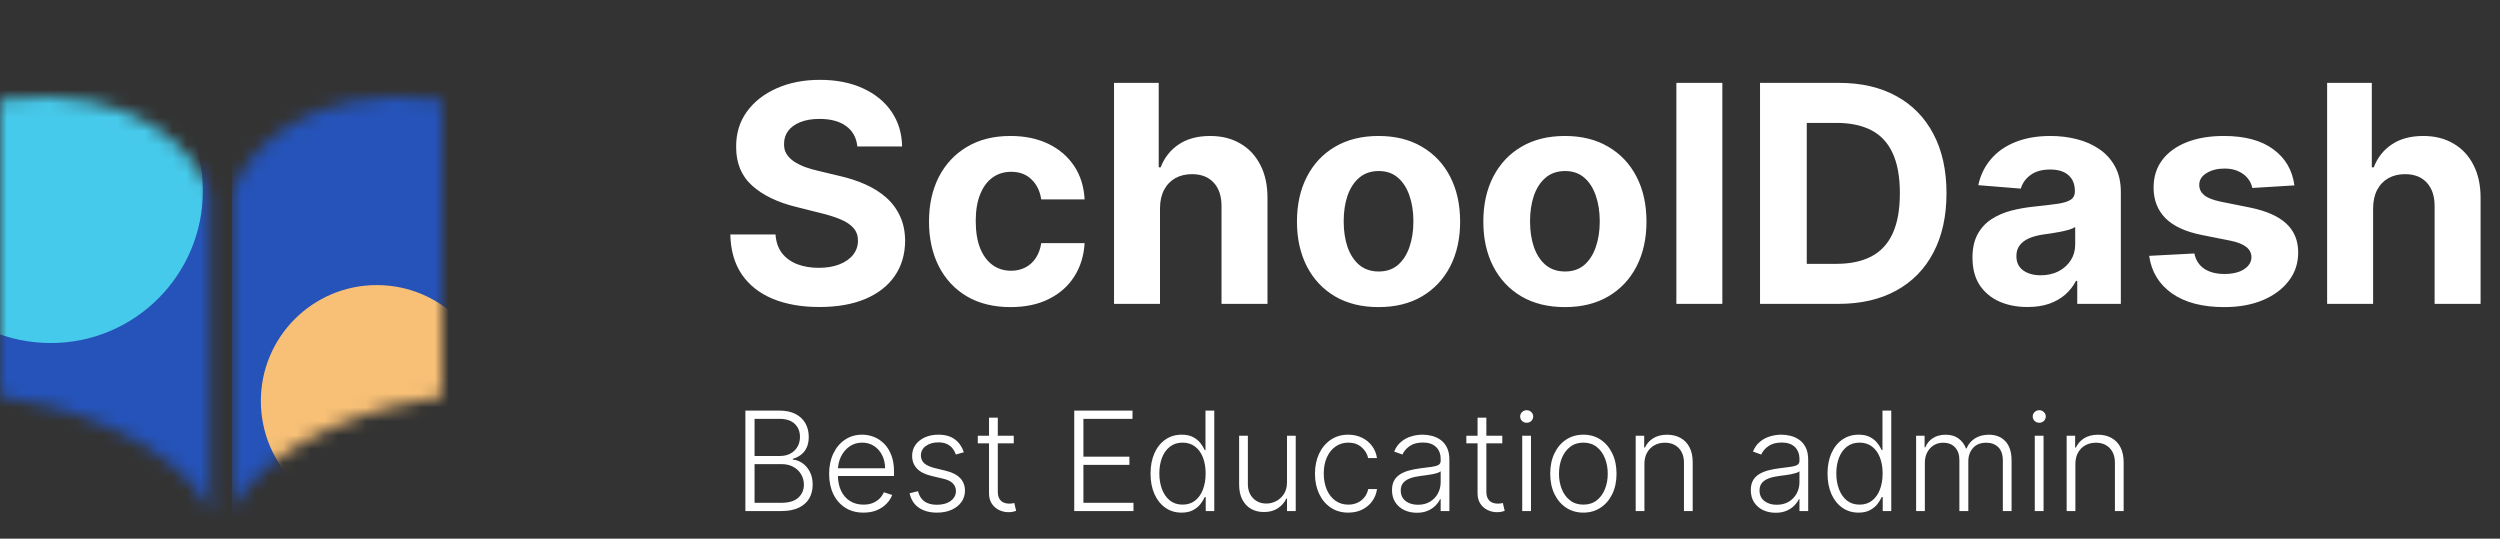
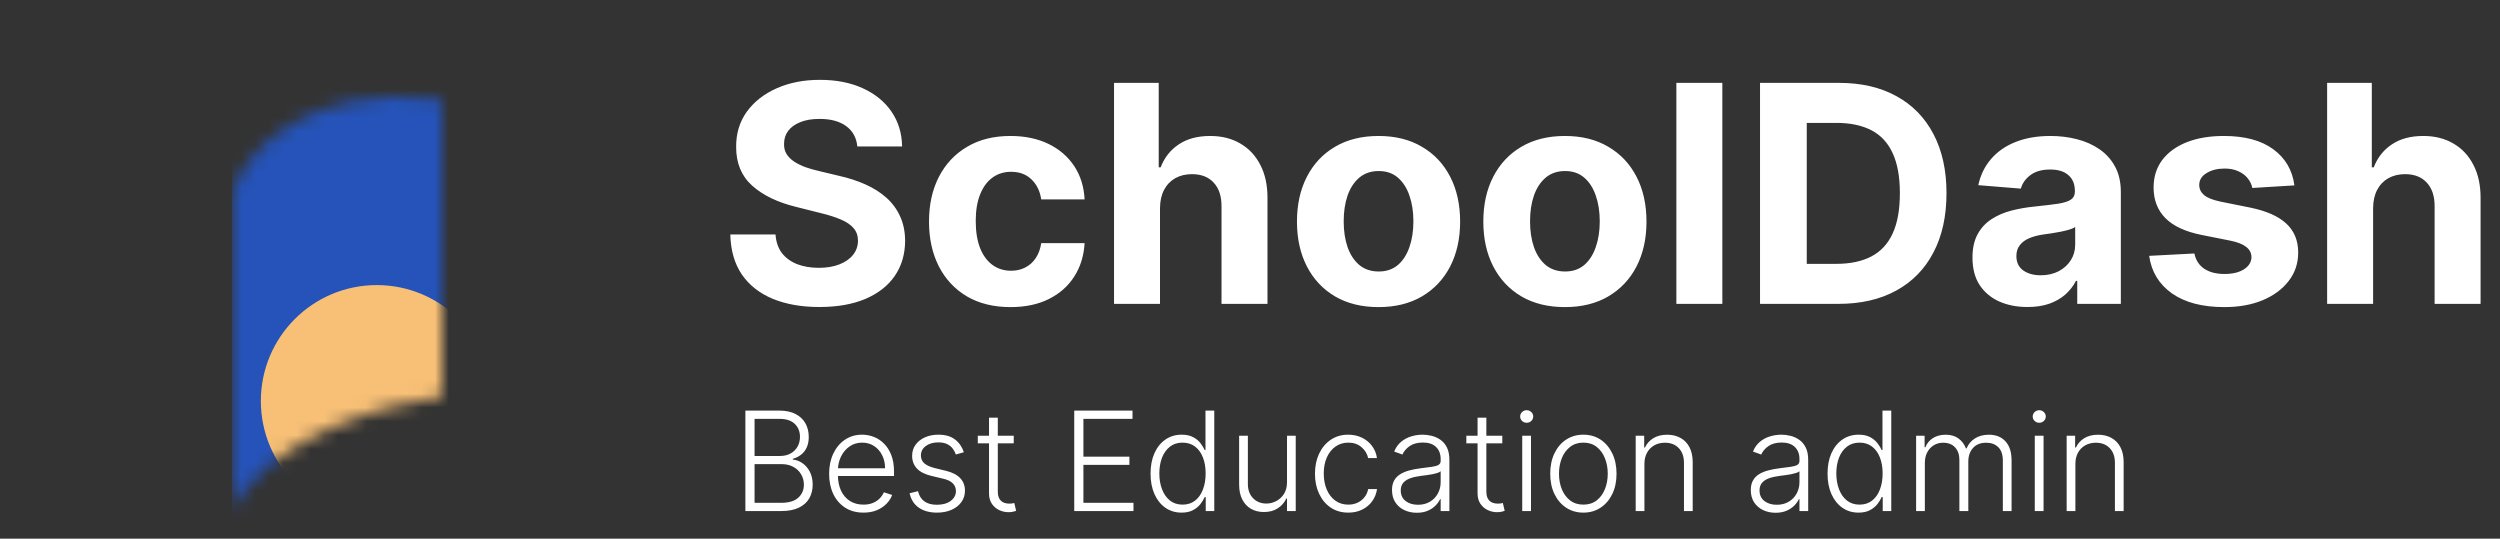
<svg xmlns="http://www.w3.org/2000/svg" width="181" height="39" viewBox="0 0 181 39" fill="none">
  <rect x="0" y="0" width="181" height="39" fill="#333333" stroke="none" />
  <path d="M62.07 10.602C62.008 9.971 61.74 9.482 61.266 9.133C60.792 8.784 60.148 8.609 59.336 8.609C58.784 8.609 58.318 8.688 57.938 8.844C57.557 8.995 57.266 9.206 57.062 9.477C56.865 9.747 56.766 10.055 56.766 10.398C56.755 10.685 56.815 10.935 56.945 11.148C57.081 11.362 57.266 11.547 57.5 11.703C57.734 11.854 58.005 11.987 58.312 12.102C58.62 12.211 58.948 12.305 59.297 12.383L60.734 12.727C61.432 12.883 62.073 13.091 62.656 13.352C63.24 13.612 63.745 13.932 64.172 14.312C64.599 14.693 64.93 15.141 65.164 15.656C65.404 16.172 65.526 16.763 65.531 17.43C65.526 18.409 65.276 19.258 64.781 19.977C64.292 20.69 63.583 21.245 62.656 21.641C61.734 22.031 60.622 22.227 59.32 22.227C58.029 22.227 56.904 22.029 55.945 21.633C54.992 21.237 54.247 20.651 53.711 19.875C53.18 19.094 52.901 18.128 52.875 16.977H56.148C56.185 17.513 56.339 17.961 56.609 18.32C56.885 18.674 57.253 18.943 57.711 19.125C58.175 19.302 58.698 19.391 59.281 19.391C59.854 19.391 60.352 19.307 60.773 19.141C61.2 18.974 61.531 18.742 61.766 18.445C62 18.148 62.117 17.807 62.117 17.422C62.117 17.062 62.01 16.76 61.797 16.516C61.589 16.271 61.281 16.062 60.875 15.891C60.474 15.719 59.982 15.562 59.398 15.422L57.656 14.984C56.307 14.656 55.242 14.143 54.461 13.445C53.68 12.747 53.292 11.807 53.297 10.625C53.292 9.656 53.55 8.81 54.07 8.086C54.596 7.362 55.318 6.797 56.234 6.391C57.151 5.984 58.193 5.781 59.359 5.781C60.547 5.781 61.583 5.984 62.469 6.391C63.359 6.797 64.052 7.362 64.547 8.086C65.042 8.81 65.297 9.648 65.312 10.602H62.07ZM73.166 22.234C71.937 22.234 70.88 21.974 69.994 21.453C69.114 20.927 68.437 20.198 67.963 19.266C67.494 18.333 67.26 17.26 67.26 16.047C67.26 14.818 67.497 13.74 67.971 12.812C68.45 11.88 69.13 11.154 70.01 10.633C70.89 10.107 71.937 9.844 73.15 9.844C74.197 9.844 75.114 10.034 75.9 10.414C76.687 10.794 77.309 11.328 77.768 12.016C78.226 12.703 78.478 13.51 78.525 14.438H75.385C75.296 13.838 75.062 13.357 74.682 12.992C74.307 12.622 73.814 12.438 73.205 12.438C72.689 12.438 72.239 12.578 71.853 12.859C71.473 13.135 71.176 13.539 70.963 14.07C70.749 14.602 70.643 15.245 70.643 16C70.643 16.766 70.747 17.417 70.955 17.953C71.169 18.49 71.468 18.898 71.853 19.18C72.239 19.461 72.689 19.602 73.205 19.602C73.585 19.602 73.926 19.523 74.228 19.367C74.536 19.211 74.788 18.984 74.986 18.688C75.189 18.385 75.322 18.023 75.385 17.602H78.525C78.473 18.518 78.223 19.326 77.775 20.023C77.333 20.716 76.721 21.258 75.939 21.648C75.158 22.039 74.234 22.234 73.166 22.234ZM83.984 15.062V22H80.656V6H83.891V12.117H84.031C84.302 11.409 84.74 10.854 85.344 10.453C85.948 10.047 86.706 9.844 87.617 9.844C88.451 9.844 89.177 10.026 89.797 10.391C90.422 10.75 90.906 11.268 91.25 11.945C91.599 12.617 91.771 13.422 91.766 14.359V22H88.438V14.953C88.443 14.213 88.255 13.638 87.875 13.227C87.5 12.815 86.974 12.609 86.297 12.609C85.844 12.609 85.443 12.706 85.094 12.898C84.75 13.091 84.479 13.372 84.281 13.742C84.088 14.107 83.99 14.547 83.984 15.062ZM99.807 22.234C98.593 22.234 97.544 21.977 96.658 21.461C95.778 20.94 95.098 20.216 94.619 19.289C94.14 18.357 93.9 17.276 93.9 16.047C93.9 14.807 94.14 13.724 94.619 12.797C95.098 11.865 95.778 11.141 96.658 10.625C97.544 10.104 98.593 9.844 99.807 9.844C101.02 9.844 102.067 10.104 102.947 10.625C103.833 11.141 104.515 11.865 104.994 12.797C105.473 13.724 105.713 14.807 105.713 16.047C105.713 17.276 105.473 18.357 104.994 19.289C104.515 20.216 103.833 20.94 102.947 21.461C102.067 21.977 101.02 22.234 99.807 22.234ZM99.822 19.656C100.374 19.656 100.835 19.5 101.205 19.188C101.575 18.87 101.854 18.438 102.041 17.891C102.234 17.344 102.33 16.721 102.33 16.023C102.33 15.325 102.234 14.703 102.041 14.156C101.854 13.609 101.575 13.177 101.205 12.859C100.835 12.542 100.374 12.383 99.822 12.383C99.265 12.383 98.796 12.542 98.416 12.859C98.041 13.177 97.757 13.609 97.564 14.156C97.377 14.703 97.283 15.325 97.283 16.023C97.283 16.721 97.377 17.344 97.564 17.891C97.757 18.438 98.041 18.87 98.416 19.188C98.796 19.5 99.265 19.656 99.822 19.656ZM113.299 22.234C112.085 22.234 111.036 21.977 110.15 21.461C109.27 20.94 108.59 20.216 108.111 19.289C107.632 18.357 107.393 17.276 107.393 16.047C107.393 14.807 107.632 13.724 108.111 12.797C108.59 11.865 109.27 11.141 110.15 10.625C111.036 10.104 112.085 9.844 113.299 9.844C114.512 9.844 115.559 10.104 116.439 10.625C117.325 11.141 118.007 11.865 118.486 12.797C118.965 13.724 119.205 14.807 119.205 16.047C119.205 17.276 118.965 18.357 118.486 19.289C118.007 20.216 117.325 20.94 116.439 21.461C115.559 21.977 114.512 22.234 113.299 22.234ZM113.314 19.656C113.867 19.656 114.327 19.5 114.697 19.188C115.067 18.87 115.346 18.438 115.533 17.891C115.726 17.344 115.822 16.721 115.822 16.023C115.822 15.325 115.726 14.703 115.533 14.156C115.346 13.609 115.067 13.177 114.697 12.859C114.327 12.542 113.867 12.383 113.314 12.383C112.757 12.383 112.288 12.542 111.908 12.859C111.533 13.177 111.249 13.609 111.057 14.156C110.869 14.703 110.775 15.325 110.775 16.023C110.775 16.721 110.869 17.344 111.057 17.891C111.249 18.438 111.533 18.87 111.908 19.188C112.288 19.5 112.757 19.656 113.314 19.656ZM124.697 6V22H121.369V6H124.697ZM133.098 22H127.426V6H133.145C134.754 6 136.139 6.32 137.301 6.961C138.462 7.596 139.355 8.51 139.98 9.703C140.611 10.896 140.926 12.323 140.926 13.984C140.926 15.651 140.611 17.083 139.98 18.281C139.355 19.479 138.457 20.398 137.285 21.039C136.118 21.68 134.723 22 133.098 22ZM130.809 19.102H132.957C133.957 19.102 134.798 18.924 135.48 18.57C136.168 18.211 136.684 17.656 137.027 16.906C137.376 16.151 137.551 15.177 137.551 13.984C137.551 12.802 137.376 11.836 137.027 11.086C136.684 10.336 136.171 9.784 135.488 9.43C134.806 9.076 133.965 8.898 132.965 8.898H130.809V19.102ZM146.791 22.227C146.025 22.227 145.343 22.094 144.744 21.828C144.145 21.557 143.671 21.159 143.322 20.633C142.979 20.102 142.807 19.44 142.807 18.648C142.807 17.982 142.929 17.422 143.174 16.969C143.419 16.516 143.752 16.151 144.174 15.875C144.596 15.599 145.075 15.391 145.611 15.25C146.153 15.109 146.721 15.01 147.314 14.953C148.012 14.88 148.575 14.812 149.002 14.75C149.429 14.682 149.739 14.583 149.932 14.453C150.124 14.323 150.221 14.13 150.221 13.875V13.828C150.221 13.333 150.064 12.95 149.752 12.68C149.445 12.409 149.007 12.273 148.439 12.273C147.84 12.273 147.364 12.406 147.01 12.672C146.656 12.932 146.421 13.26 146.307 13.656L143.229 13.406C143.385 12.677 143.692 12.047 144.15 11.516C144.609 10.979 145.2 10.568 145.924 10.281C146.653 9.99 147.497 9.844 148.455 9.844C149.122 9.844 149.76 9.922 150.369 10.078C150.984 10.234 151.528 10.477 152.002 10.805C152.481 11.133 152.859 11.555 153.135 12.07C153.411 12.581 153.549 13.193 153.549 13.906V22H150.393V20.336H150.299C150.106 20.711 149.848 21.042 149.525 21.328C149.202 21.609 148.814 21.831 148.361 21.992C147.908 22.148 147.385 22.227 146.791 22.227ZM147.744 19.93C148.234 19.93 148.666 19.833 149.041 19.641C149.416 19.443 149.71 19.177 149.924 18.844C150.137 18.51 150.244 18.133 150.244 17.711V16.438C150.14 16.505 149.997 16.568 149.814 16.625C149.637 16.677 149.437 16.727 149.213 16.773C148.989 16.815 148.765 16.854 148.541 16.891C148.317 16.922 148.114 16.951 147.932 16.977C147.541 17.034 147.2 17.125 146.908 17.25C146.617 17.375 146.39 17.544 146.229 17.758C146.067 17.966 145.986 18.227 145.986 18.539C145.986 18.992 146.15 19.338 146.479 19.578C146.812 19.812 147.234 19.93 147.744 19.93ZM166.115 13.422L163.068 13.609C163.016 13.349 162.904 13.115 162.732 12.906C162.561 12.693 162.334 12.523 162.053 12.398C161.777 12.268 161.446 12.203 161.061 12.203C160.545 12.203 160.11 12.312 159.756 12.531C159.402 12.745 159.225 13.031 159.225 13.391C159.225 13.677 159.339 13.919 159.568 14.117C159.798 14.315 160.191 14.474 160.748 14.594L162.92 15.031C164.087 15.271 164.956 15.656 165.529 16.188C166.102 16.719 166.389 17.417 166.389 18.281C166.389 19.068 166.157 19.758 165.693 20.352C165.235 20.945 164.605 21.409 163.803 21.742C163.006 22.07 162.087 22.234 161.045 22.234C159.456 22.234 158.191 21.904 157.248 21.242C156.311 20.576 155.761 19.669 155.6 18.523L158.873 18.352C158.972 18.836 159.212 19.206 159.592 19.461C159.972 19.711 160.459 19.836 161.053 19.836C161.636 19.836 162.105 19.724 162.459 19.5C162.818 19.271 163.001 18.977 163.006 18.617C163.001 18.315 162.873 18.068 162.623 17.875C162.373 17.677 161.988 17.526 161.467 17.422L159.389 17.008C158.217 16.773 157.344 16.367 156.771 15.789C156.204 15.211 155.92 14.474 155.92 13.578C155.92 12.807 156.128 12.143 156.545 11.586C156.967 11.029 157.558 10.599 158.318 10.297C159.084 9.995 159.98 9.844 161.006 9.844C162.521 9.844 163.714 10.164 164.584 10.805C165.459 11.445 165.969 12.318 166.115 13.422ZM171.813 15.062V22H168.484V6H171.719V12.117H171.859C172.13 11.409 172.568 10.854 173.172 10.453C173.776 10.047 174.534 9.844 175.445 9.844C176.279 9.844 177.005 10.026 177.625 10.391C178.25 10.75 178.734 11.268 179.078 11.945C179.427 12.617 179.599 13.422 179.594 14.359V22H176.266V14.953C176.271 14.213 176.083 13.638 175.703 13.227C175.328 12.815 174.802 12.609 174.125 12.609C173.672 12.609 173.271 12.706 172.922 12.898C172.578 13.091 172.307 13.372 172.109 13.742C171.917 14.107 171.818 14.547 171.813 15.062Z" fill="white" />
  <path d="M53.966 37V29.727H56.42C56.893 29.727 57.287 29.81 57.602 29.976C57.919 30.142 58.157 30.368 58.316 30.654C58.475 30.941 58.554 31.266 58.554 31.631C58.554 31.934 58.503 32.193 58.401 32.408C58.3 32.624 58.161 32.798 57.986 32.93C57.811 33.063 57.615 33.159 57.4 33.218V33.275C57.634 33.291 57.861 33.374 58.082 33.523C58.302 33.67 58.483 33.876 58.625 34.141C58.767 34.407 58.838 34.724 58.838 35.093C58.838 35.46 58.756 35.788 58.593 36.077C58.43 36.363 58.179 36.589 57.84 36.755C57.504 36.918 57.075 37 56.555 37H53.966ZM54.63 36.403H56.555C57.116 36.403 57.53 36.279 57.798 36.031C58.068 35.782 58.202 35.469 58.202 35.093C58.202 34.816 58.135 34.565 58 34.34C57.867 34.113 57.679 33.933 57.435 33.8C57.194 33.668 56.91 33.602 56.583 33.602H54.63V36.403ZM54.63 33.012H56.48C56.767 33.012 57.017 32.953 57.233 32.834C57.448 32.716 57.617 32.553 57.737 32.344C57.858 32.136 57.918 31.898 57.918 31.631C57.918 31.245 57.793 30.931 57.542 30.69C57.291 30.446 56.917 30.324 56.42 30.324H54.63V33.012ZM62.514 37.114C62.005 37.114 61.565 36.995 61.193 36.758C60.822 36.519 60.534 36.189 60.33 35.768C60.129 35.344 60.029 34.856 60.029 34.305C60.029 33.755 60.129 33.268 60.33 32.842C60.534 32.413 60.815 32.078 61.172 31.837C61.532 31.593 61.947 31.471 62.419 31.471C62.714 31.471 63 31.525 63.274 31.634C63.549 31.741 63.795 31.905 64.013 32.128C64.233 32.348 64.407 32.626 64.535 32.962C64.663 33.296 64.727 33.691 64.727 34.148V34.461H60.465V33.903H64.08C64.08 33.553 64.009 33.238 63.867 32.959C63.728 32.677 63.532 32.455 63.281 32.291C63.033 32.128 62.745 32.046 62.419 32.046C62.073 32.046 61.769 32.139 61.506 32.323C61.243 32.508 61.037 32.752 60.888 33.055C60.741 33.358 60.667 33.689 60.664 34.049V34.383C60.664 34.816 60.739 35.195 60.888 35.519C61.039 35.841 61.254 36.091 61.531 36.269C61.808 36.446 62.136 36.535 62.514 36.535C62.772 36.535 62.998 36.495 63.193 36.414C63.389 36.334 63.554 36.226 63.686 36.091C63.821 35.954 63.923 35.803 63.992 35.64L64.592 35.835C64.509 36.065 64.373 36.277 64.183 36.471C63.996 36.665 63.762 36.821 63.48 36.94C63.201 37.056 62.879 37.114 62.514 37.114ZM69.784 32.742L69.206 32.906C69.149 32.742 69.068 32.594 68.964 32.462C68.86 32.329 68.724 32.224 68.556 32.146C68.39 32.068 68.184 32.028 67.938 32.028C67.569 32.028 67.266 32.116 67.029 32.291C66.792 32.466 66.674 32.693 66.674 32.969C66.674 33.204 66.754 33.394 66.915 33.541C67.079 33.686 67.329 33.8 67.668 33.886L68.492 34.088C68.949 34.199 69.291 34.376 69.518 34.617C69.748 34.859 69.863 35.162 69.863 35.526C69.863 35.834 69.777 36.108 69.607 36.347C69.436 36.586 69.198 36.774 68.893 36.911C68.59 37.046 68.239 37.114 67.838 37.114C67.306 37.114 66.867 36.994 66.521 36.755C66.175 36.514 65.954 36.166 65.857 35.711L66.464 35.562C66.542 35.886 66.695 36.131 66.922 36.297C67.152 36.463 67.454 36.545 67.828 36.545C68.247 36.545 68.582 36.452 68.833 36.265C69.084 36.075 69.209 35.839 69.209 35.555C69.209 35.334 69.136 35.15 68.989 35.001C68.842 34.849 68.62 34.738 68.321 34.667L67.43 34.454C66.957 34.34 66.606 34.16 66.379 33.914C66.152 33.668 66.038 33.362 66.038 32.998C66.038 32.697 66.12 32.433 66.283 32.206C66.446 31.976 66.671 31.796 66.958 31.666C67.244 31.536 67.571 31.471 67.938 31.471C68.437 31.471 68.836 31.584 69.135 31.812C69.435 32.037 69.652 32.347 69.784 32.742ZM73.395 31.546V32.096H70.792V31.546H73.395ZM71.605 30.239H72.241V35.576C72.241 35.803 72.28 35.982 72.358 36.112C72.436 36.24 72.538 36.331 72.663 36.386C72.789 36.438 72.923 36.464 73.065 36.464C73.148 36.464 73.219 36.459 73.278 36.45C73.337 36.438 73.389 36.426 73.434 36.414L73.569 36.986C73.507 37.01 73.432 37.031 73.342 37.05C73.252 37.071 73.141 37.082 73.008 37.082C72.776 37.082 72.552 37.031 72.337 36.929C72.124 36.827 71.949 36.676 71.811 36.474C71.674 36.273 71.605 36.023 71.605 35.725V30.239ZM77.775 37V29.727H81.993V30.324H78.439V33.062H81.769V33.658H78.439V36.403H82.064V37H77.775ZM85.544 37.114C85.097 37.114 84.705 36.995 84.369 36.758C84.033 36.522 83.77 36.191 83.581 35.768C83.394 35.344 83.3 34.85 83.3 34.287C83.3 33.726 83.394 33.235 83.581 32.813C83.77 32.389 84.034 32.06 84.373 31.826C84.711 31.589 85.105 31.471 85.555 31.471C85.886 31.471 86.162 31.53 86.382 31.648C86.603 31.764 86.779 31.909 86.912 32.082C87.044 32.255 87.147 32.423 87.221 32.586H87.277V29.727H87.913V37H87.295V35.988H87.221C87.147 36.154 87.043 36.324 86.908 36.499C86.773 36.672 86.594 36.818 86.372 36.936C86.152 37.054 85.876 37.114 85.544 37.114ZM85.619 36.535C85.972 36.535 86.272 36.439 86.521 36.247C86.769 36.053 86.959 35.787 87.089 35.448C87.222 35.107 87.288 34.717 87.288 34.276C87.288 33.841 87.223 33.456 87.093 33.122C86.963 32.786 86.773 32.523 86.525 32.334C86.276 32.142 85.974 32.046 85.619 32.046C85.254 32.046 84.947 32.146 84.696 32.344C84.447 32.541 84.258 32.807 84.127 33.144C84 33.48 83.936 33.857 83.936 34.276C83.936 34.7 84.001 35.082 84.131 35.423C84.261 35.764 84.451 36.035 84.699 36.236C84.95 36.435 85.257 36.535 85.619 36.535ZM93.179 34.916V31.546H93.811V37H93.179V36.094H93.13C93.002 36.374 92.799 36.607 92.522 36.794C92.245 36.979 91.907 37.071 91.507 37.071C91.159 37.071 90.85 36.995 90.58 36.844C90.31 36.69 90.098 36.465 89.944 36.169C89.79 35.873 89.713 35.51 89.713 35.079V31.546H90.346V35.04C90.346 35.466 90.471 35.809 90.722 36.07C90.973 36.328 91.295 36.457 91.688 36.457C91.934 36.457 92.171 36.398 92.398 36.279C92.625 36.161 92.812 35.988 92.959 35.761C93.106 35.531 93.179 35.249 93.179 34.916ZM97.616 37.114C97.128 37.114 96.703 36.992 96.341 36.748C95.981 36.504 95.701 36.17 95.503 35.746C95.304 35.323 95.204 34.84 95.204 34.298C95.204 33.751 95.305 33.264 95.506 32.838C95.71 32.412 95.992 32.078 96.351 31.837C96.711 31.593 97.129 31.471 97.605 31.471C97.969 31.471 98.3 31.542 98.596 31.684C98.892 31.824 99.135 32.021 99.327 32.277C99.521 32.53 99.643 32.826 99.693 33.165H99.054C98.987 32.857 98.828 32.594 98.574 32.376C98.323 32.156 98.004 32.046 97.616 32.046C97.268 32.046 96.96 32.141 96.692 32.33C96.425 32.517 96.215 32.779 96.064 33.115C95.915 33.449 95.84 33.836 95.84 34.276C95.84 34.719 95.913 35.111 96.06 35.452C96.207 35.79 96.413 36.055 96.678 36.247C96.946 36.439 97.258 36.535 97.616 36.535C97.857 36.535 98.077 36.49 98.276 36.4C98.477 36.307 98.645 36.177 98.78 36.009C98.918 35.841 99.01 35.641 99.057 35.409H99.697C99.649 35.738 99.532 36.032 99.345 36.29C99.16 36.545 98.92 36.747 98.624 36.894C98.331 37.04 97.994 37.114 97.616 37.114ZM102.575 37.124C102.246 37.124 101.945 37.06 101.673 36.932C101.401 36.802 101.184 36.615 101.023 36.371C100.862 36.125 100.781 35.827 100.781 35.477C100.781 35.207 100.832 34.979 100.934 34.795C101.036 34.61 101.18 34.459 101.367 34.34C101.554 34.222 101.776 34.128 102.031 34.06C102.287 33.991 102.569 33.938 102.877 33.9C103.182 33.862 103.44 33.829 103.651 33.8C103.864 33.772 104.026 33.727 104.137 33.666C104.249 33.604 104.304 33.505 104.304 33.367V33.239C104.304 32.868 104.193 32.575 103.97 32.362C103.75 32.147 103.433 32.039 103.019 32.039C102.626 32.039 102.305 32.126 102.056 32.298C101.81 32.471 101.637 32.675 101.538 32.909L100.938 32.693C101.061 32.394 101.231 32.156 101.449 31.979C101.667 31.799 101.911 31.67 102.181 31.592C102.45 31.511 102.724 31.471 103.001 31.471C103.209 31.471 103.426 31.498 103.651 31.553C103.878 31.607 104.089 31.702 104.283 31.837C104.477 31.969 104.634 32.155 104.755 32.394C104.876 32.631 104.936 32.932 104.936 33.296V37H104.304V36.137H104.265C104.189 36.298 104.077 36.454 103.928 36.606C103.779 36.757 103.592 36.882 103.367 36.979C103.142 37.076 102.878 37.124 102.575 37.124ZM102.66 36.545C102.996 36.545 103.287 36.471 103.534 36.322C103.78 36.173 103.969 35.975 104.102 35.729C104.237 35.48 104.304 35.207 104.304 34.908V34.12C104.257 34.165 104.177 34.205 104.066 34.241C103.957 34.276 103.831 34.308 103.686 34.337C103.544 34.363 103.402 34.385 103.26 34.404C103.118 34.423 102.99 34.44 102.877 34.454C102.569 34.492 102.306 34.551 102.088 34.631C101.87 34.712 101.704 34.823 101.588 34.965C101.472 35.105 101.414 35.285 101.414 35.505C101.414 35.836 101.532 36.093 101.769 36.276C102.005 36.456 102.302 36.545 102.66 36.545ZM108.766 31.546V32.096H106.163V31.546H108.766ZM106.976 30.239H107.612V35.576C107.612 35.803 107.651 35.982 107.729 36.112C107.807 36.24 107.909 36.331 108.035 36.386C108.16 36.438 108.294 36.464 108.436 36.464C108.519 36.464 108.59 36.459 108.649 36.45C108.708 36.438 108.76 36.426 108.805 36.414L108.94 36.986C108.879 37.01 108.803 37.031 108.713 37.05C108.623 37.071 108.512 37.082 108.379 37.082C108.147 37.082 107.923 37.031 107.708 36.929C107.495 36.827 107.32 36.676 107.182 36.474C107.045 36.273 106.976 36.023 106.976 35.725V30.239ZM110.209 37V31.546H110.844V37H110.209ZM110.532 30.608C110.402 30.608 110.29 30.564 110.198 30.477C110.106 30.387 110.06 30.279 110.06 30.153C110.06 30.028 110.106 29.921 110.198 29.834C110.29 29.744 110.402 29.699 110.532 29.699C110.662 29.699 110.773 29.744 110.866 29.834C110.958 29.921 111.004 30.028 111.004 30.153C111.004 30.279 110.958 30.387 110.866 30.477C110.773 30.564 110.662 30.608 110.532 30.608ZM114.636 37.114C114.165 37.114 113.748 36.994 113.386 36.755C113.026 36.516 112.745 36.186 112.541 35.764C112.337 35.34 112.236 34.852 112.236 34.298C112.236 33.739 112.337 33.248 112.541 32.824C112.745 32.398 113.026 32.066 113.386 31.829C113.748 31.59 114.165 31.471 114.636 31.471C115.107 31.471 115.523 31.59 115.883 31.829C116.242 32.069 116.524 32.4 116.728 32.824C116.934 33.248 117.037 33.739 117.037 34.298C117.037 34.852 116.935 35.34 116.731 35.764C116.528 36.186 116.245 36.516 115.883 36.755C115.523 36.994 115.107 37.114 114.636 37.114ZM114.636 36.535C115.015 36.535 115.336 36.433 115.599 36.229C115.861 36.026 116.06 35.755 116.195 35.416C116.332 35.078 116.401 34.705 116.401 34.298C116.401 33.89 116.332 33.516 116.195 33.175C116.06 32.834 115.861 32.561 115.599 32.355C115.336 32.149 115.015 32.046 114.636 32.046C114.26 32.046 113.939 32.149 113.674 32.355C113.411 32.561 113.211 32.834 113.074 33.175C112.939 33.516 112.871 33.89 112.871 34.298C112.871 34.705 112.939 35.078 113.074 35.416C113.211 35.755 113.411 36.026 113.674 36.229C113.937 36.433 114.257 36.535 114.636 36.535ZM119.056 33.591V37H118.424V31.546H119.039V32.401H119.096C119.223 32.122 119.422 31.898 119.692 31.73C119.964 31.56 120.301 31.474 120.701 31.474C121.068 31.474 121.39 31.551 121.667 31.705C121.946 31.857 122.163 32.081 122.316 32.376C122.473 32.672 122.551 33.036 122.551 33.467V37H121.919V33.506C121.919 33.058 121.793 32.704 121.542 32.444C121.294 32.184 120.96 32.053 120.541 32.053C120.254 32.053 120 32.115 119.777 32.238C119.555 32.361 119.378 32.539 119.248 32.771C119.12 33 119.056 33.274 119.056 33.591ZM128.551 37.124C128.222 37.124 127.922 37.06 127.649 36.932C127.377 36.802 127.16 36.615 126.999 36.371C126.838 36.125 126.758 35.827 126.758 35.477C126.758 35.207 126.809 34.979 126.911 34.795C127.012 34.61 127.157 34.459 127.344 34.34C127.531 34.222 127.752 34.128 128.008 34.06C128.264 33.991 128.545 33.938 128.853 33.9C129.159 33.862 129.417 33.829 129.627 33.8C129.84 33.772 130.003 33.727 130.114 33.666C130.225 33.604 130.281 33.505 130.281 33.367V33.239C130.281 32.868 130.169 32.575 129.947 32.362C129.727 32.147 129.41 32.039 128.995 32.039C128.602 32.039 128.281 32.126 128.033 32.298C127.787 32.471 127.614 32.675 127.514 32.909L126.914 32.693C127.037 32.394 127.208 32.156 127.426 31.979C127.643 31.799 127.887 31.67 128.157 31.592C128.427 31.511 128.7 31.471 128.977 31.471C129.186 31.471 129.402 31.498 129.627 31.553C129.855 31.607 130.065 31.702 130.259 31.837C130.454 31.969 130.611 32.155 130.732 32.394C130.852 32.631 130.913 32.932 130.913 33.296V37H130.281V36.137H130.242C130.166 36.298 130.053 36.454 129.904 36.606C129.755 36.757 129.568 36.882 129.343 36.979C129.118 37.076 128.854 37.124 128.551 37.124ZM128.637 36.545C128.973 36.545 129.264 36.471 129.51 36.322C129.756 36.173 129.946 35.975 130.078 35.729C130.213 35.48 130.281 35.207 130.281 34.908V34.12C130.233 34.165 130.154 34.205 130.043 34.241C129.934 34.276 129.807 34.308 129.663 34.337C129.521 34.363 129.379 34.385 129.237 34.404C129.095 34.423 128.967 34.44 128.853 34.454C128.545 34.492 128.283 34.551 128.065 34.631C127.847 34.712 127.68 34.823 127.564 34.965C127.448 35.105 127.39 35.285 127.39 35.505C127.39 35.836 127.508 36.093 127.745 36.276C127.982 36.456 128.279 36.545 128.637 36.545ZM134.558 37.114C134.111 37.114 133.719 36.995 133.383 36.758C133.046 36.522 132.784 36.191 132.594 35.768C132.407 35.344 132.314 34.85 132.314 34.287C132.314 33.726 132.407 33.235 132.594 32.813C132.784 32.389 133.048 32.06 133.386 31.826C133.725 31.589 134.119 31.471 134.569 31.471C134.9 31.471 135.176 31.53 135.396 31.648C135.616 31.764 135.793 31.909 135.925 32.082C136.058 32.255 136.161 32.423 136.234 32.586H136.291V29.727H136.927V37H136.309V35.988H136.234C136.161 36.154 136.057 36.324 135.922 36.499C135.787 36.672 135.608 36.818 135.385 36.936C135.165 37.054 134.89 37.114 134.558 37.114ZM134.633 36.535C134.985 36.535 135.286 36.439 135.535 36.247C135.783 36.053 135.973 35.787 136.103 35.448C136.235 35.107 136.302 34.717 136.302 34.276C136.302 33.841 136.237 33.456 136.106 33.122C135.976 32.786 135.787 32.523 135.538 32.334C135.29 32.142 134.988 32.046 134.633 32.046C134.268 32.046 133.96 32.146 133.709 32.344C133.461 32.541 133.271 32.807 133.141 33.144C133.013 33.48 132.949 33.857 132.949 34.276C132.949 34.7 133.015 35.082 133.145 35.423C133.275 35.764 133.464 36.035 133.713 36.236C133.964 36.435 134.27 36.535 134.633 36.535ZM138.727 37V31.546H139.341V32.383H139.398C139.507 32.102 139.688 31.88 139.942 31.72C140.197 31.556 140.504 31.474 140.861 31.474C141.238 31.474 141.547 31.563 141.788 31.741C142.032 31.916 142.214 32.157 142.335 32.465H142.381C142.504 32.162 142.704 31.922 142.981 31.744C143.261 31.564 143.599 31.474 143.997 31.474C144.504 31.474 144.904 31.634 145.197 31.954C145.491 32.271 145.638 32.735 145.638 33.346V37H145.006V33.346C145.006 32.915 144.895 32.592 144.675 32.376C144.455 32.161 144.165 32.053 143.805 32.053C143.389 32.053 143.068 32.181 142.843 32.437C142.618 32.693 142.506 33.017 142.506 33.41V37H141.859V33.289C141.859 32.92 141.756 32.621 141.55 32.394C141.344 32.167 141.054 32.053 140.68 32.053C140.429 32.053 140.203 32.115 140.002 32.238C139.803 32.361 139.646 32.533 139.53 32.753C139.416 32.971 139.359 33.222 139.359 33.506V37H138.727ZM147.318 37V31.546H147.954V37H147.318ZM147.641 30.608C147.511 30.608 147.4 30.564 147.308 30.477C147.215 30.387 147.169 30.279 147.169 30.153C147.169 30.028 147.215 29.921 147.308 29.834C147.4 29.744 147.511 29.699 147.641 29.699C147.772 29.699 147.883 29.744 147.975 29.834C148.067 29.921 148.114 30.028 148.114 30.153C148.114 30.279 148.067 30.387 147.975 30.477C147.883 30.564 147.772 30.608 147.641 30.608ZM150.258 33.591V37H149.626V31.546H150.24V32.401H150.297C150.425 32.122 150.623 31.898 150.893 31.73C151.166 31.56 151.502 31.474 151.902 31.474C152.269 31.474 152.591 31.551 152.868 31.705C153.147 31.857 153.364 32.081 153.518 32.376C153.674 32.672 153.752 33.036 153.752 33.467V37H153.12V33.506C153.12 33.058 152.994 32.704 152.743 32.444C152.495 32.184 152.161 32.053 151.742 32.053C151.456 32.053 151.201 32.115 150.979 32.238C150.756 32.361 150.58 32.539 150.449 32.771C150.322 33 150.258 33.274 150.258 33.591Z" fill="white" />
  <mask id="mask0_417_32" style="mask-type:alpha" maskUnits="userSpaceOnUse" x="16" y="7" width="16" height="31">
    <path d="M32 7.191C21.928 5.932 17.661 11.213 16.787 14.01V37.092C19.305 31.637 27.978 29.224 32 28.699V7.191Z" fill="#2553B9" />
  </mask>
  <g mask="url(#mask0_417_32)">
    <rect x="16.787" y="5.951" width="17.836" height="32.525" fill="#2553B9" />
    <circle cx="27.279" cy="29.033" r="8.393" fill="#F8C076" />
  </g>
  <mask id="mask1_417_32" style="mask-type:alpha" maskUnits="userSpaceOnUse" x="0" y="7" width="16" height="31">
-     <path d="M5.72205e-06 7.191C10.072 5.932 14.339 11.213 15.213 14.01V37.092C12.695 31.637 4.022 29.224 5.72205e-06 28.699V7.191Z" fill="#2553B9" />
-   </mask>
+     </mask>
  <g mask="url(#mask1_417_32)">
-     <rect x="-1.049" y="5.951" width="17.836" height="31.475" fill="#2553B9" />
-     <circle cx="3.672" cy="13.82" r="11.016" fill="#46CAEB" />
-   </g>
+     </g>
</svg>